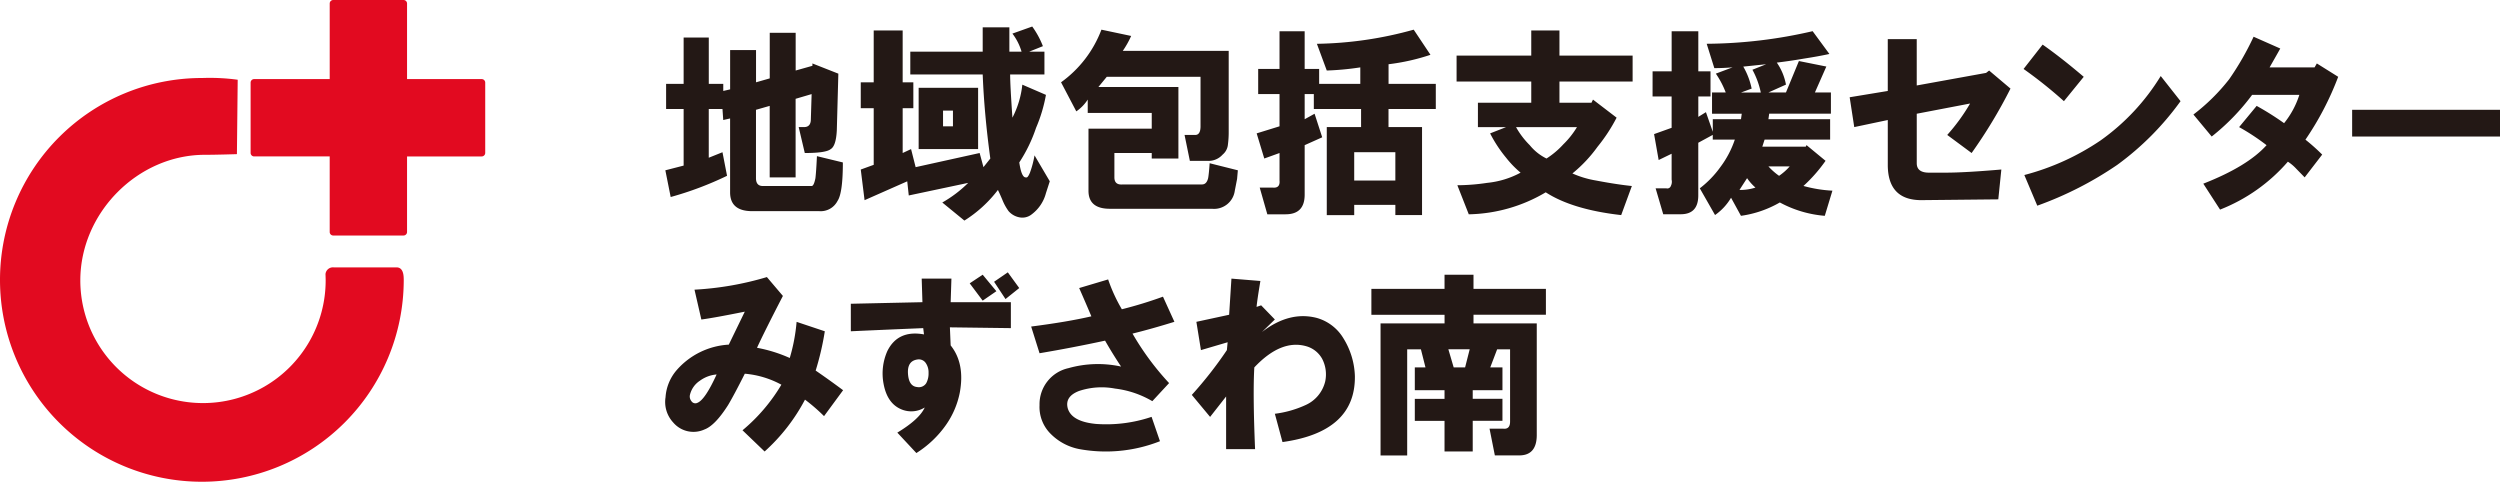
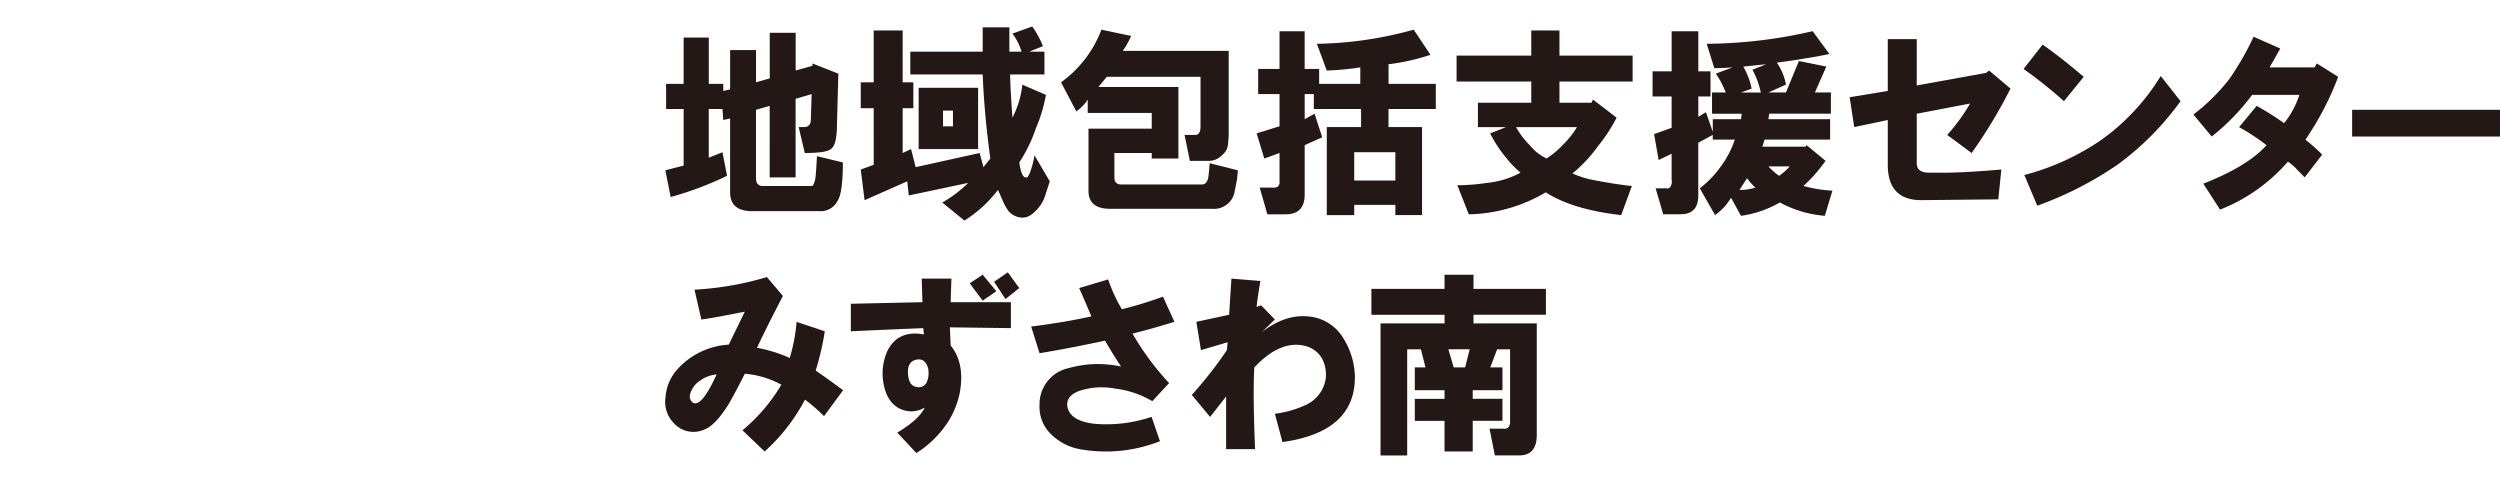
<svg xmlns="http://www.w3.org/2000/svg" width="377.023" height="72.657" viewBox="0 0 377.023 72.657">
  <g transform="translate(188.512 36.329)">
    <g transform="translate(-188.512 -36.329)">
      <path d="M121.369,23.076l-.92-3.91h.8q1.035,0,1.035-1.185l.116-3.791-2.414.711V26.749h-3.909V15.967l-2.068.592V26.867q0,1.185,1.035,1.185H122.4q.342,0,.574-1.185.114-.948.229-3.317l3.908.948q0,4.62-.805,5.805a2.854,2.854,0,0,1-2.758,1.541H113.438q-3.335,0-3.332-2.844V17.863l-1.035.237-.115-1.659h-2.069v7.346l2.069-.83.689,3.555a50.122,50.122,0,0,1-8.5,3.2l-.805-4.028,2.758-.711V16.441h-2.643V12.649h2.643V5.659h3.793v6.99h2.184v1.067l1.035-.237V7.555h3.907v4.857l2.068-.592V4.948h3.909v5.687l2.527-.711V9.569l3.909,1.54-.231,8.531q-.116,2.37-.918,2.843Q124.586,23.076,121.369,23.076Zm16.372-6.754h-1.61v6.754l1.266-.593.689,2.726,9.653-2.133.575,2.133,1.035-1.3q-.921-6.753-1.149-12.677H137.282V7.791H148.2V4.118h4.022V7.791h1.838a8.318,8.318,0,0,0-1.379-2.725L155.67,4a13.068,13.068,0,0,1,1.609,2.962l-2.069.829h2.3v3.437h-5.172q0,1.539.344,6.516a13.926,13.926,0,0,0,1.494-4.976l3.563,1.54a22.814,22.814,0,0,1-1.494,4.976,22.578,22.578,0,0,1-2.528,5.214q.347,2.369,1.034,2.251.229.118.576-.711a14.783,14.783,0,0,0,.689-2.607l2.3,3.91-.576,1.778a5.86,5.86,0,0,1-2.3,3.317,2.242,2.242,0,0,1-1.61.356,2.87,2.87,0,0,1-1.724-.948,7.763,7.763,0,0,1-.92-1.659q-.344-.829-.69-1.54a19.18,19.18,0,0,1-5.056,4.62l-3.333-2.725a18.5,18.5,0,0,0,3.908-2.962l-8.965,1.9-.23-2.133-6.436,2.844-.574-4.621,1.953-.711V16.322h-1.953v-3.91h1.953V4.592h4.367v7.82h1.61Zm.8-3.08h8.966v9.241h-8.966Zm3.678,5.805h1.495V16.678h-1.495ZM166.106,4.474l4.483.948a13.942,13.942,0,0,1-1.264,2.251H185.3v12.2a14.043,14.043,0,0,1-.115,1.9,2.229,2.229,0,0,1-.8,1.54,2.848,2.848,0,0,1-2.3.948h-2.643l-.8-3.91h1.609q.8,0,.8-1.3V11.583H166.911l-1.264,1.54h12.067V23.905h-4.022v-.829h-5.631v3.673q0,1.185,1.264,1.066h11.952q.688,0,.92-.948.112-.593.23-2.251l4.252,1.067-.115,1.3-.345,1.777a3.157,3.157,0,0,1-3.448,2.725h-15.4q-3.219,0-3.217-2.725V19.4h9.539v-2.37h-9.654V15.019a6.242,6.242,0,0,1-1.723,1.777l-2.3-4.384A17.288,17.288,0,0,0,166.106,4.474ZM192.964,10.4V4.711h3.791V10.4h2.184v2.251h6.207V10.161a42.332,42.332,0,0,1-5.057.474L198.6,6.607a57.212,57.212,0,0,0,14.6-2.133l2.527,3.791a31.788,31.788,0,0,1-6.32,1.422v2.962h7.125v3.792H209.4v2.725h5.057v13.27h-4.024V30.9h-6.205v1.54h-4.138V19.166h5.173V16.441h-7.126V14.19h-1.381v3.791l1.495-.829,1.15,3.554-2.645,1.185v7.465q0,2.961-2.873,2.962h-2.758l-1.148-4.029h1.953q1.147.119,1.035-1.066V23.076l-2.3.829-1.149-3.791,3.448-1.067V14.19h-3.219V10.4Zm11.263,16.825h6.205V22.957h-6.205Zm41.872.829-1.608,4.384q-7.357-.83-11.379-3.436a23.551,23.551,0,0,1-11.607,3.318l-1.724-4.384a30.891,30.891,0,0,0,4.482-.356,13.405,13.405,0,0,0,5.057-1.54,14.813,14.813,0,0,1-2.183-2.251,19.921,19.921,0,0,1-2.414-3.673l2.414-.948h-4.253V15.493h8.044v-3.2H219.666V8.384h11.262V4.592h4.252V8.384h11.034v3.91H235.18v3.2h4.829l.228-.474,3.563,2.725a25.263,25.263,0,0,1-2.873,4.384,20.9,20.9,0,0,1-3.792,4.028,14.485,14.485,0,0,0,3.563,1.067Q243.8,27.816,246.1,28.052Zm-8.274-8.886h-9.194a12.2,12.2,0,0,0,2.068,2.725,7.509,7.509,0,0,0,2.528,2.014,12.6,12.6,0,0,0,2.529-2.132A12.952,12.952,0,0,0,237.825,19.166Zm11.4-8.412H252.1V4.711h4.021v6.043h1.839v3.791h-1.839v3.081l1.149-.711,1.035,2.962v-1.9h4.252l.116-.829h-4.483v-3.2h2.068a13.429,13.429,0,0,0-1.494-2.844l2.53-.948q-1.38.118-2.758.119l-1.151-3.673a72.437,72.437,0,0,0,15.976-1.9l2.527,3.436q-1.608.355-3.906.711-2.068.356-4.024.592a8.441,8.441,0,0,1,1.381,3.318l-2.645,1.185h2.645l1.953-4.74,4.137.83-1.724,3.91h2.414v3.2h-9.309l-.116.829H276v3.081h-9.884l-.344,1.066h6.55l.115-.237,2.873,2.37a23.017,23.017,0,0,1-3.332,3.791,20.032,20.032,0,0,0,4.367.711l-1.15,3.792a17.085,17.085,0,0,1-6.78-2.015,16.145,16.145,0,0,1-5.862,2.015l-1.494-2.726a8.314,8.314,0,0,1-2.414,2.607l-2.3-4.028a15.139,15.139,0,0,0,3.1-3.2,14.671,14.671,0,0,0,2.184-4.147H258.3v-.711l-2.184,1.185v7.938q0,2.844-2.642,2.844H250.83l-1.149-3.91h1.61a.556.556,0,0,0,.689-.356,1.4,1.4,0,0,0,.116-.948v-3.91l-1.955.948-.69-3.91,2.645-.948V14.545h-2.874Zm15.515,17.535a7.734,7.734,0,0,1-1.264-1.422q-.921,1.422-1.15,1.778A7.425,7.425,0,0,0,264.737,28.289Zm-2.184-14.336h2.989a12.452,12.452,0,0,0-1.264-3.436l2.069-.83-3.448.356a11.034,11.034,0,0,1,1.264,3.317Zm7.356,11.137H266.69a9.7,9.7,0,0,0,1.61,1.422A8.52,8.52,0,0,0,269.909,25.09Zm9.035-10.426,5.746-.948V5.9h4.368v6.99l10.457-1.895.461-.356L303.2,13.36a74.711,74.711,0,0,1-5.862,9.716l-3.678-2.725a28.627,28.627,0,0,0,3.448-4.74l-8.045,1.541v7.464q0,1.422,1.838,1.422h2.529q2.871,0,8.391-.474l-.461,4.5-11.608.119q-5.058,0-5.057-5.332V18.1l-5.057,1.066ZM305.173,10.4l2.873-3.673q2.868,2.014,6.2,4.858l-2.988,3.673A67.022,67.022,0,0,0,305.173,10.4Zm.115,15.995a37.229,37.229,0,0,0,11.493-5.213,32.952,32.952,0,0,0,9.077-9.716l2.989,3.792a42.817,42.817,0,0,1-9.538,9.6,52.988,52.988,0,0,1-12.069,6.161Zm25.5-9.123a29.568,29.568,0,0,0,5.4-5.332,43.107,43.107,0,0,0,3.676-6.4l4.022,1.778q-.459.828-1.61,2.843h6.784l.342-.592,3.219,2.014a44.9,44.9,0,0,1-4.94,9.479,30.2,30.2,0,0,1,2.527,2.251l-2.643,3.436-1.267-1.3a6.708,6.708,0,0,0-1.264-1.067,26.143,26.143,0,0,1-10.229,7.228l-2.527-3.91q6.665-2.607,9.541-5.806a33.414,33.414,0,0,0-4.14-2.725l2.646-3.2a43.584,43.584,0,0,1,4.137,2.607,13.144,13.144,0,0,0,2.3-4.266h-7.125a33.216,33.216,0,0,1-6.092,6.28Zm23.937-.711h22.3v4.029h-22.3ZM109.907,51.973,112.323,47q-4.714.948-6.553,1.185l-1.033-4.5a46.75,46.75,0,0,0,10.917-1.9l2.415,2.844q-2.758,5.331-3.906,7.82a21.6,21.6,0,0,1,4.94,1.54,27.023,27.023,0,0,0,1.033-5.45l4.253,1.422a41.921,41.921,0,0,1-1.379,5.924q2.068,1.422,4.137,2.962l-2.874,3.91a27.09,27.09,0,0,0-2.873-2.488,28.082,28.082,0,0,1-6.089,7.82l-3.334-3.2a26.563,26.563,0,0,0,5.862-6.872,14,14,0,0,0-5.516-1.658q-1.609,3.2-2.528,4.739-1.959,3.081-3.564,3.673a4,4,0,0,1-4.713-1.066,4.542,4.542,0,0,1-1.149-3.792,6.955,6.955,0,0,1,1.725-4.147A11.29,11.29,0,0,1,109.907,51.973Zm-1.836,4.5a4.96,4.96,0,0,0-2.528.948,3.53,3.53,0,0,0-1.494,2.133,1.117,1.117,0,0,0,.227.948.7.7,0,0,0,.922.237Q106.342,60.267,108.071,56.475Zm20.241-10.663q5.281-.118,10.8-.237L139,42.02h4.483l-.115,3.555h9.08v3.91l-9.195-.119.115,2.725q2.181,2.726,1.379,7.109a12.784,12.784,0,0,1-2.067,4.858,15.605,15.605,0,0,1-4.483,4.265l-2.873-3.08q3.333-2.014,4.137-3.792a3.835,3.835,0,0,1-3.334.356q-2.3-.829-2.873-3.91a8.331,8.331,0,0,1,.576-4.976q1.6-3.2,5.516-2.489l-.115-.947q-5.747.237-10.917.474Zm10,8.412q-1.5.237-1.379,2.133t1.379,2.014a1.313,1.313,0,0,0,1.379-.593,3.057,3.057,0,0,0,.343-1.54,2.461,2.461,0,0,0-.458-1.54A1.259,1.259,0,0,0,138.31,54.224Zm7.929-11.493,1.955-1.3,2.067,2.488-2.067,1.422Zm3.676-.237,2.07-1.422,1.725,2.37L151.64,45.1Zm5.592,6.754q5.52-.711,9.08-1.541-.8-1.9-1.839-4.265l4.367-1.3a24.174,24.174,0,0,0,2.07,4.5,62.42,62.42,0,0,0,6.2-1.9l1.725,3.792q-3.445,1.067-6.319,1.777a41,41,0,0,0,5.516,7.464L173.78,60.5a14.474,14.474,0,0,0-5.631-1.9,10.793,10.793,0,0,0-5.4.355q-2.183.829-1.725,2.607.578,2.014,4.252,2.37a21.328,21.328,0,0,0,8.393-1.067l1.264,3.673a22.216,22.216,0,0,1-12.184,1.185,8.274,8.274,0,0,1-4.253-2.251,5.7,5.7,0,0,1-1.724-4.384,5.562,5.562,0,0,1,4.367-5.569,16.345,16.345,0,0,1,7.932-.237q-1.269-1.9-2.416-3.91-4.941,1.066-9.883,1.9Zm24.227,10.308a59.089,59.089,0,0,0,5.289-6.754l.112-1.185L181.113,52.8l-.688-4.265,4.94-1.067.346-5.45,4.367.356q-.459,2.724-.576,3.91l.691-.237,2.067,2.132-1.952,1.9q4.137-3.2,8.274-2.133a6.838,6.838,0,0,1,4.022,3.081,11.453,11.453,0,0,1,1.725,5.687q.114,8.412-10.917,9.953L192.26,62.4a15.718,15.718,0,0,0,4.6-1.3,5.241,5.241,0,0,0,2.988-3.555,5.082,5.082,0,0,0-.457-3.436,3.962,3.962,0,0,0-2.416-1.9q-3.792-1.066-7.813,3.2-.232,4.028.115,12.322h-4.368V59.793l-2.415,3.08Zm49.378,9.123h-3.677l-.8-4.029H226.7c.691.079,1.034-.276,1.034-1.066v-10.9h-1.952l-1.037,2.725h1.84v3.436H222.1v1.3h4.483v3.318H222.1v4.621h-4.252V63.466h-4.482V60.148h4.482v-1.3h-4.482V55.409h1.609l-.688-2.725h-2.07v16H208.2V48.774h9.653v-1.3H206.817V43.56h11.032V41.428h4.368V43.56h10.92v3.91h-10.92v1.3h9.541V65.6Q231.758,68.679,229.112,68.679Zm-10.687-16,.8,2.725h1.725l.691-2.725Z" transform="translate(0)" fill="#231815" />
-       <path d="M72.644,11.927H61.387V.533A.532.532,0,0,0,60.856,0h-10.6a.533.533,0,0,0-.533.533h0V11.927H38.327a.532.532,0,0,0-.532.532v10.6a.532.532,0,0,0,.532.532H49.721V34.985a.533.533,0,0,0,.533.533h10.6a.533.533,0,0,0,.533-.533h0V23.592H72.644a.532.532,0,0,0,.532-.532V12.46a.532.532,0,0,0-.531-.533ZM59.791,40.322H50.314a1.127,1.127,0,0,0-1.227,1.015v0s.026.635.026.956a18.5,18.5,0,1,1-37-.009c0-10.2,8.675-18.937,18.779-18.937,1.821,0,4.837-.1,4.837-.1l.118-11.222a31.537,31.537,0,0,0-5.355-.261A30.444,30.444,0,1,0,60.888,42.3C60.888,41.631,60.877,40.322,59.791,40.322Z" transform="translate(0)" fill="#e20a20" />
    </g>
  </g>
</svg>